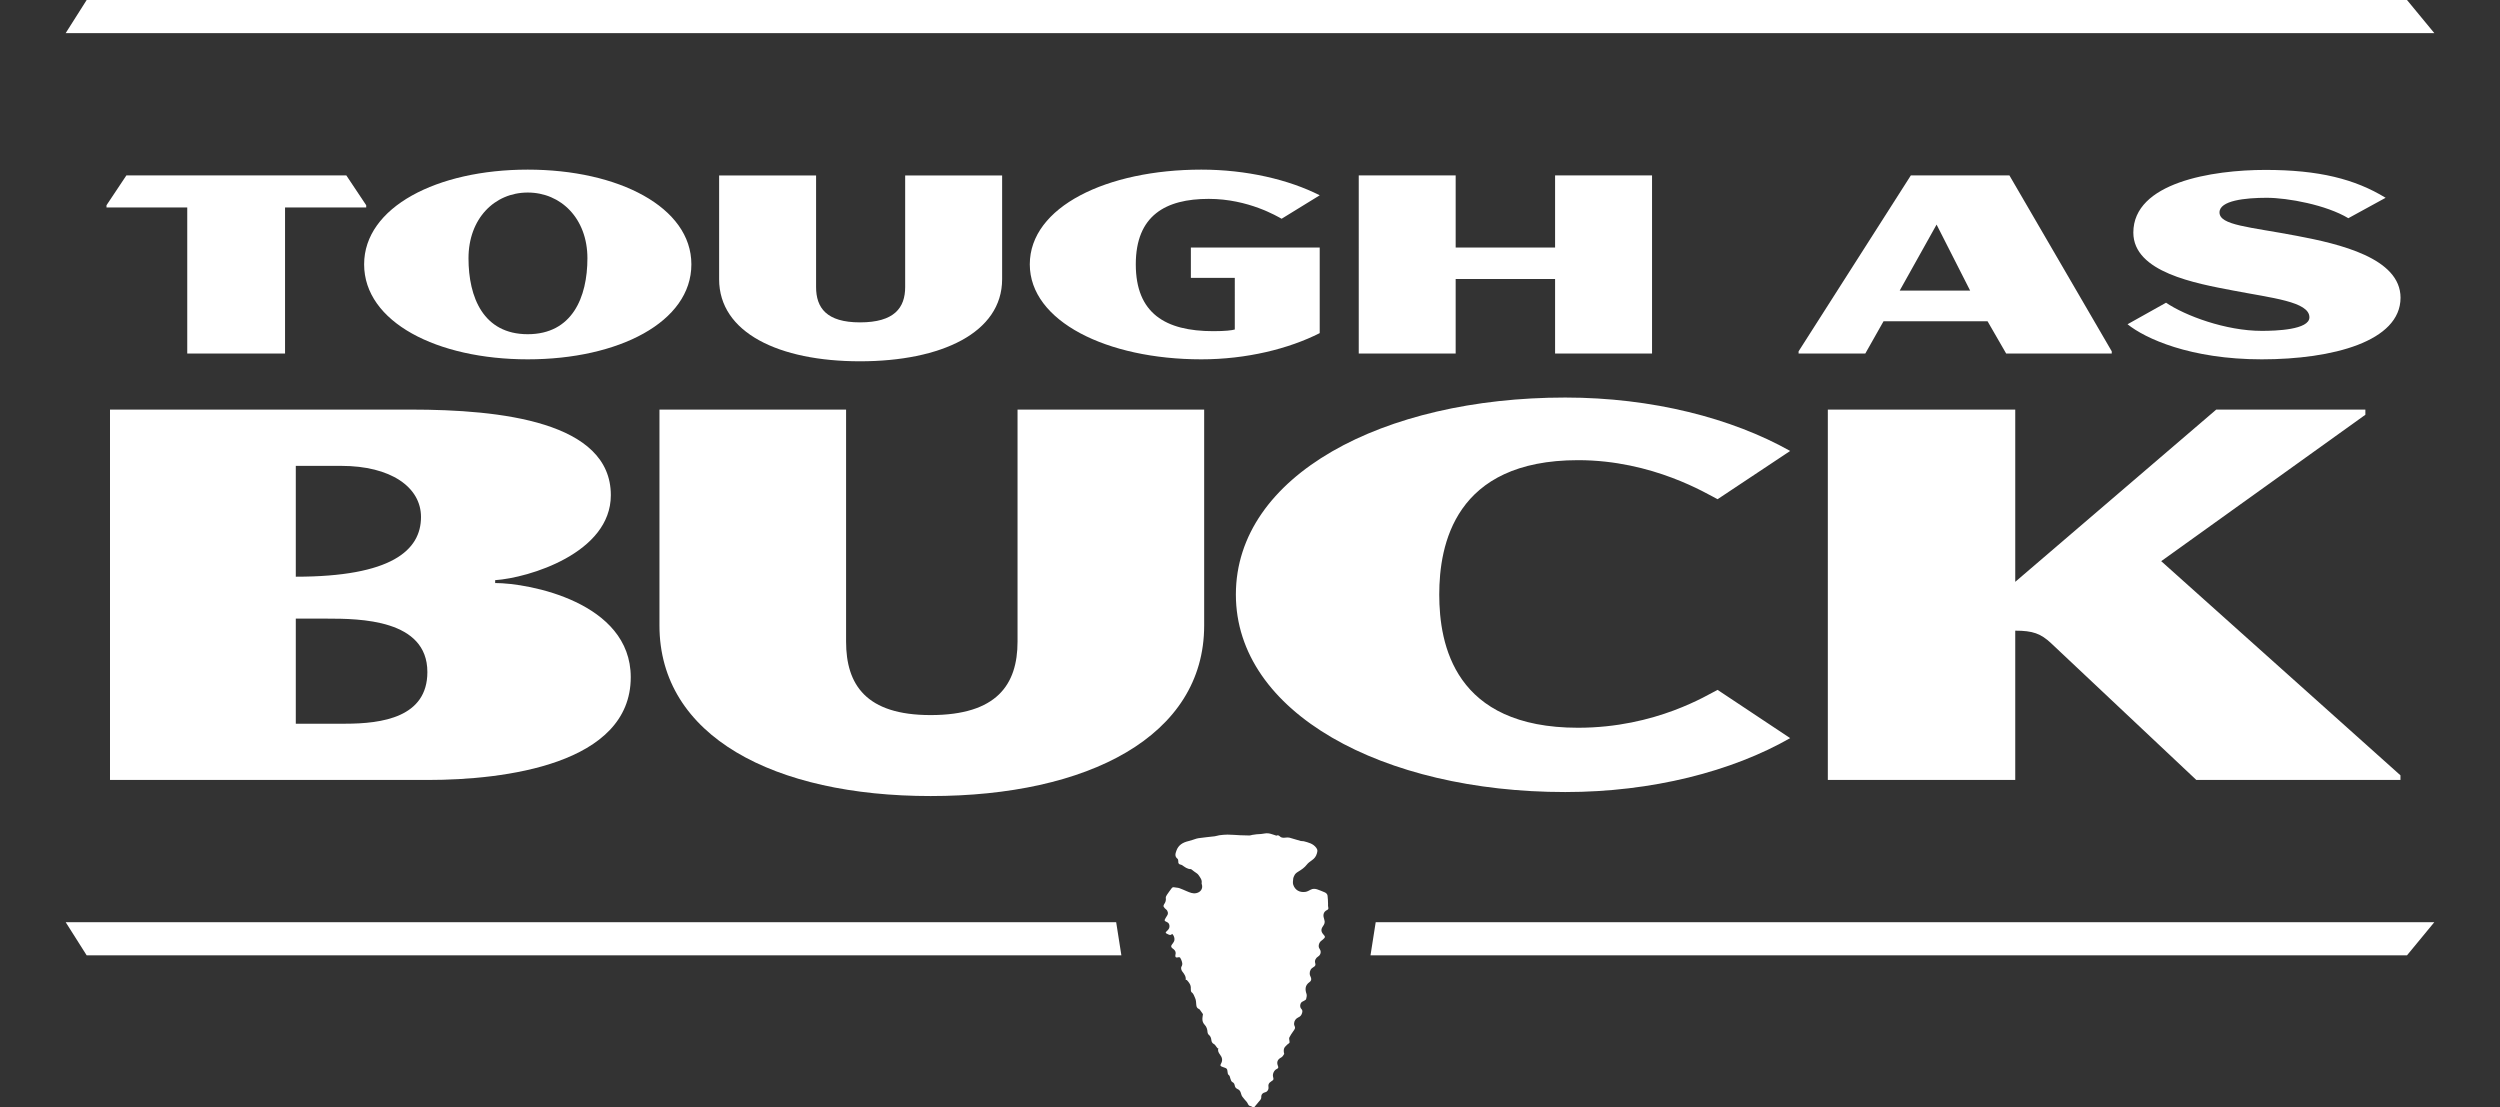
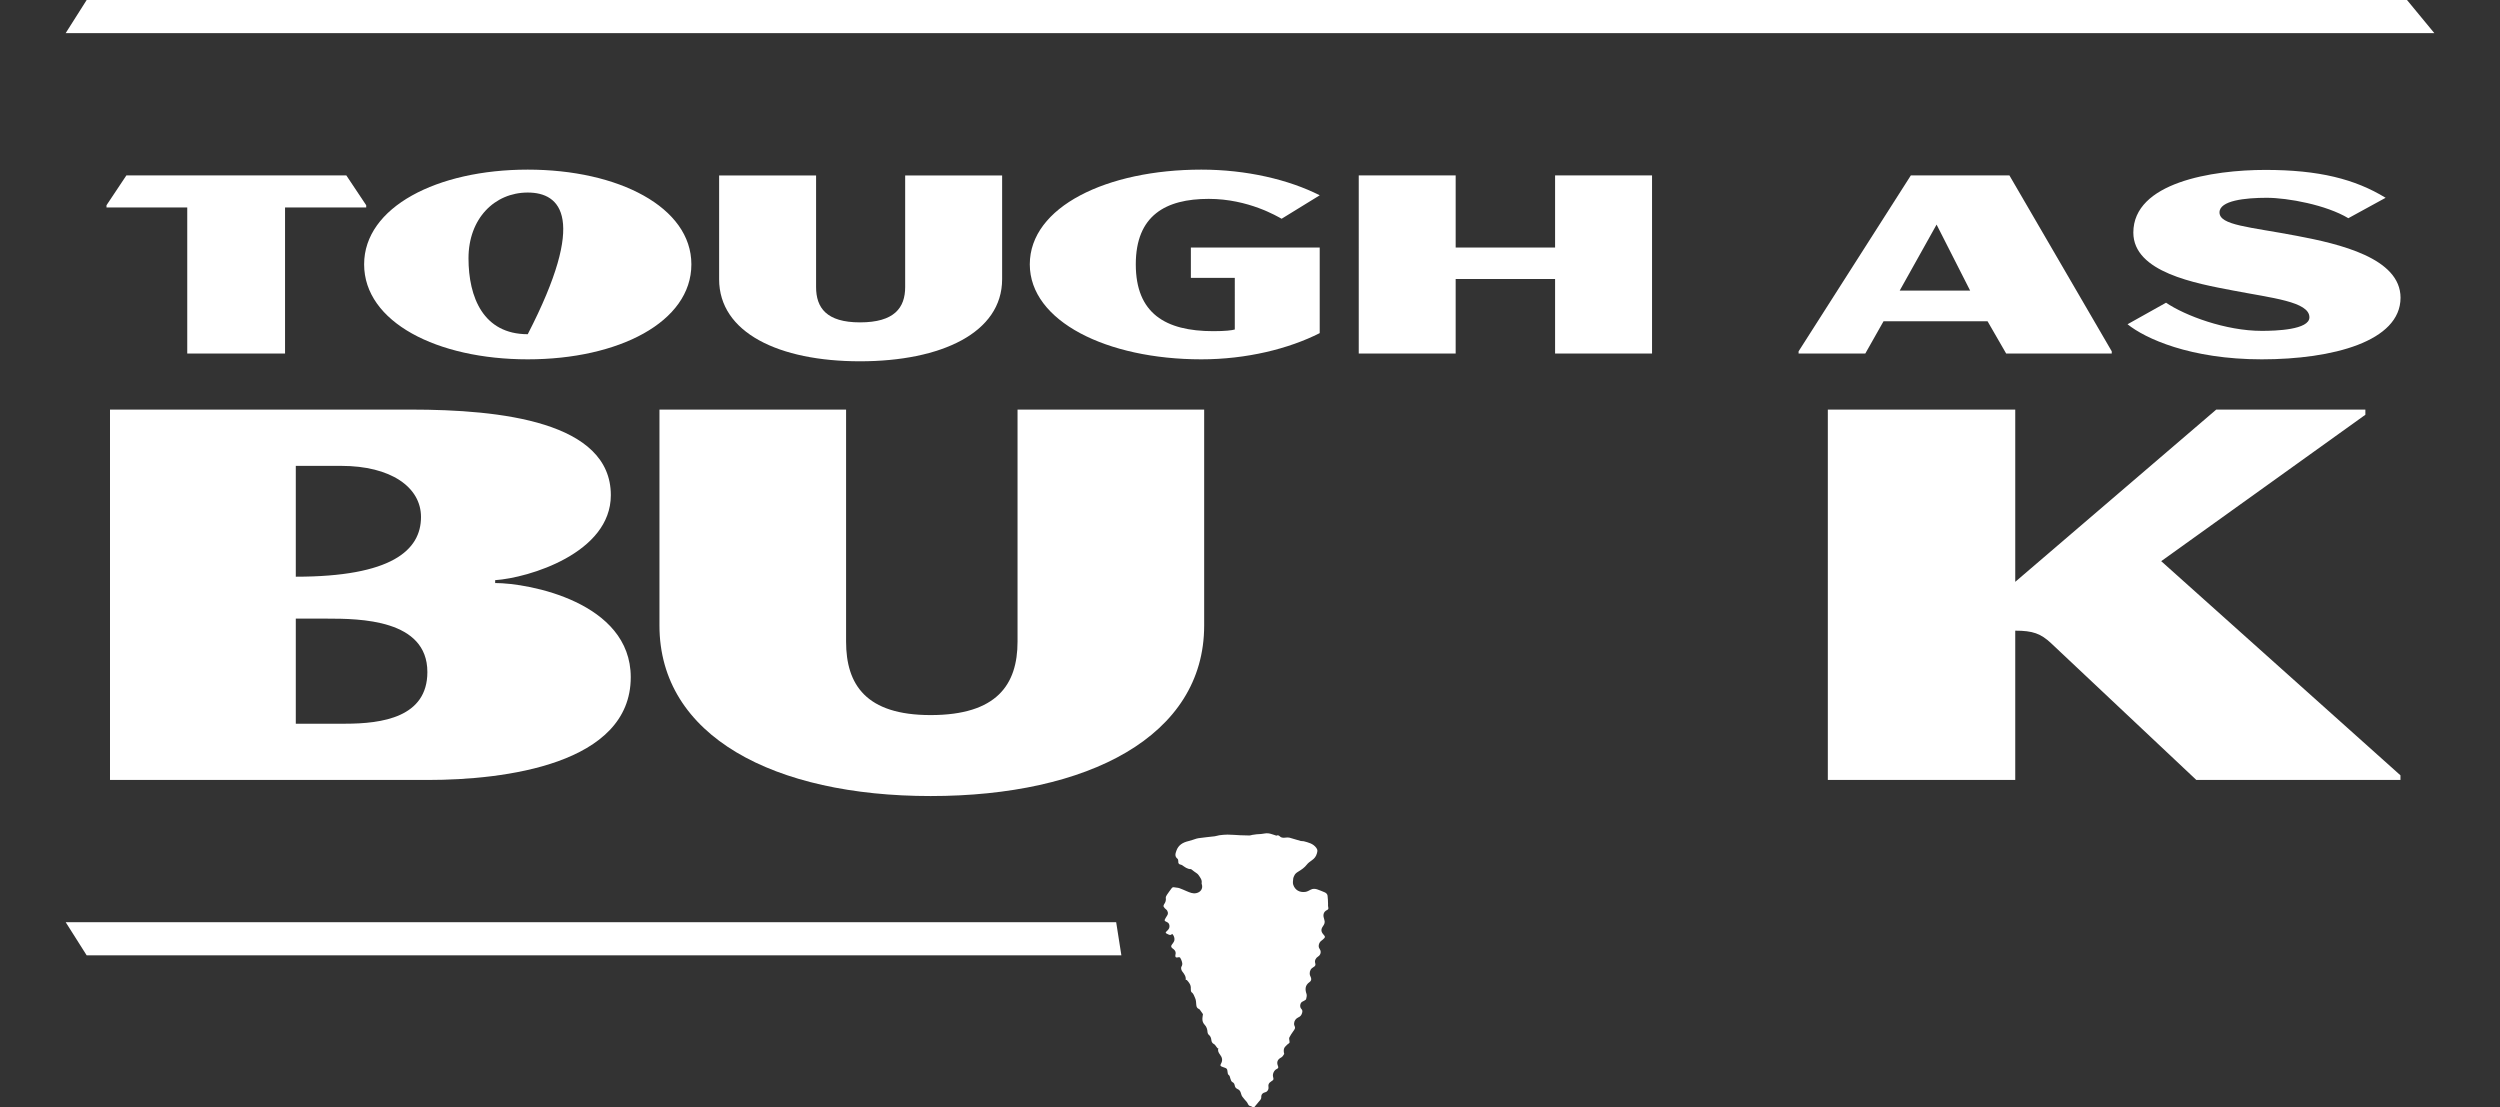
<svg xmlns="http://www.w3.org/2000/svg" version="1.1" id="Layer_1" x="0px" y="0px" viewBox="0 0 600 265.79" style="enable-background:new 0 0 600 265.79;" xml:space="preserve">
  <rect x="0" y="0" width="600" height="265.79" fill="#333333" stroke="none" />
  <style type="text/css">
	.st0{fill:#FFFFFF;}
</style>
  <g>
    <g>
      <g>
        <path class="st0" d="M68.41,49.79v35.06H44.94V49.79H25.56v-0.53l4.77-7.16h52.79l4.77,7.16v0.53H68.41z" />
-         <path class="st0" d="M126.66,86.24c-21.77,0-39.27-8.95-39.27-22.8c0-13.72,17.5-22.73,39.27-22.73s39.27,9.01,39.27,22.73     C165.94,77.3,148.44,86.24,126.66,86.24z M126.66,46.21c-7.95,0-14.22,6.23-14.22,15.77c0,9.41,3.58,18.23,14.22,18.23     c10.64,0,14.32-8.81,14.32-18.23C140.98,52.44,134.62,46.21,126.66,46.21z" />
+         <path class="st0" d="M126.66,86.24c-21.77,0-39.27-8.95-39.27-22.8c0-13.72,17.5-22.73,39.27-22.73s39.27,9.01,39.27,22.73     C165.94,77.3,148.44,86.24,126.66,86.24z M126.66,46.21c-7.95,0-14.22,6.23-14.22,15.77c0,9.41,3.58,18.23,14.22,18.23     C140.98,52.44,134.62,46.21,126.66,46.21z" />
        <path class="st0" d="M206.39,86.71c-19.49,0-33.8-6.89-33.8-19.68c0-6.76,0-24.92,0-24.92h23.27c0,0,0,22.14,0,26.78     c0,4.97,2.48,8.48,10.54,8.48c8.25,0,10.84-3.51,10.84-8.48c0-4.64,0-26.78,0-26.78h23.27c0,0,0,18.16,0,24.92     C240.5,79.82,225.98,86.71,206.39,86.71z" />
        <path class="st0" d="M288.31,86.24c-22.67,0-41.16-9.15-41.16-22.8c0-13.79,18.49-22.73,41.16-22.73     c10.84,0,20.98,2.39,28.43,6.16l-9.15,5.63c-0.99-0.53-7.95-4.77-17.5-4.77c-10.34,0-17.5,3.98-17.5,15.71     c0,11.73,7.06,16.04,18.59,16.04c2.98,0,4.47-0.2,5.17-0.4V66.69h-10.54V59.4h30.92v20.55     C309.29,83.72,299.15,86.24,288.31,86.24z" />
        <path class="st0" d="M373.22,84.85V66.96h-23.86v17.89h-23.26V42.1h23.26v17.3h23.86V42.1h23.27v42.75H373.22z" />
        <path class="st0" d="M481.48,84.85l-4.47-7.75h-24.96l-4.38,7.75h-16.01v-0.53l26.94-42.22h23.66l24.56,42.22v0.53H481.48z      M464.78,53.9l-8.85,15.84h16.9L464.78,53.9z" />
        <path class="st0" d="M542.82,86.24c-17.2,0-28.03-5.04-32.21-8.42l9.24-5.17c4.57,3.11,14.32,6.76,22.97,6.76     c3.38,0,11.44-0.26,11.44-3.25c0-3.78-9.05-4.64-18.29-6.43C527.01,68.02,512,65.37,512,55.82c0-12,18.89-15.04,31.72-15.04     s21.47,2.19,28.83,6.69l-8.95,4.9c-5.27-3.18-14.52-4.9-19.59-4.9c-5.17,0-11.33,0.66-11.33,3.51c0,3.11,7.16,3.45,18.59,5.63     c10.14,1.92,24.86,5.3,24.86,14.85C576.12,81.94,559.82,86.24,542.82,86.24z" />
      </g>
      <path class="st0" d="M102.77,187.19H26.4V98.3h72.16c21.63,0,48.04,2.9,48.04,20.54c0,13.92-19.71,19.85-27.76,20.4v0.69    c8.04,0,32.54,4.55,32.54,22.6C151.39,183.47,120.95,187.19,102.77,187.19z M81.91,111.81H70.99v26.6    c22.97,0,30.05-6.34,30.05-14.33C101.05,116.91,93.77,111.81,81.91,111.81z M78.46,148.47h-7.47v25.22c0,0,7.47,0,11.87,0    c8.81,0,19.71-1.52,19.71-12.4C102.58,148.61,86.31,148.47,78.46,148.47z" />
      <path class="st0" d="M223.35,191.05c-37.52,0-65.08-14.33-65.08-40.93c0-14.06,0-51.82,0-51.82h44.79c0,0,0,46.03,0,55.68    c0,10.34,4.78,17.64,20.29,17.64c15.89,0,20.86-7.3,20.86-17.64c0-9.65,0-55.68,0-55.68h44.79c0,0,0,37.76,0,51.82    C289.01,176.72,261.06,191.05,223.35,191.05z" />
-       <path class="st0" d="M375.66,190.09c-43.83,0-79.05-19.02-79.05-47.41c0-28.53,35.22-47.27,79.05-47.27    c20.87,0,40.01,4.96,53.98,12.82l-17.42,11.58c-2.49-1.24-15.51-9.37-33.49-9.37c-29.67,0-33.31,20.4-33.31,32.25    c0,11.99,3.64,31.97,33.31,31.97c18.76,0,31.2-7.99,33.49-9.09l17.42,11.58C415.67,185.13,396.53,190.09,375.66,190.09z" />
      <path class="st0" d="M527.12,187.19l-34.84-32.8c-2.49-2.34-4.41-3.03-8.62-3.03v35.83h-44.98V98.3h44.98v41.34l48.24-41.34h35.79    v1.24l-49,35.14l57.42,51.4v1.1H527.12z" />
    </g>
    <polygon class="st0" points="577.68,0 20.8,0 15.76,7.95 584.24,7.95  " />
    <polygon class="st0" points="20.8,229.28 15.76,221.32 267.88,221.32 269.13,229.28  " />
    <g id="EwFr9z_00000157986332856112353070000001473232901678561973_">
      <g>
        <g>
          <g>
            <path class="st0" d="M292.23,251.61c-0.1-0.13-0.2-0.27-0.31-0.4c-0.18-0.22-0.33-0.52-0.57-0.63       c-0.42-0.21-0.58-0.56-0.62-0.95c-0.06-0.52-0.21-0.96-0.64-1.3c-0.15-0.12-0.26-0.37-0.28-0.57c-0.04-0.7-0.2-1.32-0.72-1.85       c-0.26-0.27-0.46-0.69-0.5-1.07c-0.06-0.48,0.07-0.98,0.12-1.45c-0.2-0.29-0.43-0.62-0.67-0.95c-0.07-0.09-0.14-0.21-0.23-0.25       c-0.49-0.2-0.65-0.47-0.7-1.01c-0.05-0.56-0.05-1.18-0.29-1.66c-0.23-0.45-0.32-1.01-0.82-1.36c-0.19-0.13-0.23-0.6-0.21-0.91       c0.07-0.86-0.41-1.45-0.93-2.02c-0.05-0.06-0.18-0.05-0.29-0.07c0.1-0.79-0.34-1.4-0.81-1.99c-0.24-0.3-0.4-0.88-0.22-1.16       c0.39-0.6,0.16-1.15-0.06-1.71c-0.03-0.08-0.09-0.14-0.12-0.22c-0.11-0.34-0.31-0.41-0.65-0.31c-0.16,0.05-0.44,0.05-0.53-0.05       c-0.11-0.12-0.14-0.39-0.08-0.56c0.16-0.54,0.02-0.96-0.39-1.31c-0.12-0.1-0.25-0.18-0.36-0.28c-0.33-0.27-0.35-0.55-0.08-0.89       c0.17-0.22,0.34-0.44,0.47-0.69c0.29-0.53,0.08-1.43-0.43-1.86c-0.27,0.37-0.59,0.29-0.95,0.12c-0.75-0.36-0.77-0.37-0.12-0.99       c0.32-0.31,0.47-0.65,0.43-1.08c-0.04-0.4-0.2-0.71-0.6-0.88c-0.66-0.29-0.68-0.37-0.32-0.98c0.12-0.2,0.24-0.41,0.37-0.6       c0.33-0.47,0.17-1.12-0.25-1.45c-0.24-0.18-0.46-0.41-0.6-0.67c-0.07-0.14,0-0.42,0.1-0.56c0.35-0.47,0.51-0.96,0.42-1.56       c-0.04-0.23,0.15-0.53,0.29-0.75c0.33-0.51,0.71-0.99,1.07-1.49c0.16-0.22,0.33-0.37,0.66-0.29c0.39,0.1,0.82,0.07,1.19,0.19       c0.63,0.21,1.22,0.51,1.84,0.76c0.73,0.3,1.42,0.63,2.27,0.45c1.04-0.21,1.65-1.09,1.33-2.11c-0.03-0.09-0.07-0.2-0.05-0.28       c0.16-0.81-0.37-1.38-0.75-1.96c-0.22-0.34-0.66-0.54-1-0.81c-0.22-0.17-0.43-0.34-0.65-0.5c-0.05-0.04-0.12-0.1-0.18-0.1       c-0.86,0.01-1.47-0.51-2.12-0.96c-0.07-0.05-0.15-0.08-0.23-0.09c-0.57-0.11-0.7-0.3-0.68-0.88c0.01-0.19-0.05-0.45-0.18-0.55       c-0.72-0.57-0.52-1.22-0.27-1.93c0.49-1.39,1.55-1.99,2.89-2.31c0.66-0.15,1.29-0.41,1.94-0.6c0.3-0.09,0.62-0.12,0.94-0.16       c0.51-0.07,1.02-0.13,1.53-0.19c0.64-0.07,1.27-0.12,1.91-0.21c0.38-0.05,0.75-0.2,1.12-0.25c0.65-0.08,1.3-0.15,1.95-0.15       c1.01,0.01,2.02,0.1,3.03,0.15c0.75,0.03,1.49,0.06,2.24,0.06c0.22,0,0.43-0.1,0.65-0.14c0.35-0.06,0.7-0.11,1.06-0.15       c0.36-0.04,0.72-0.04,1.08-0.07c0.56-0.05,1.14-0.22,1.69-0.16c0.6,0.06,1.18,0.32,1.77,0.49c0.08,0.02,0.17,0.09,0.22,0.06       c0.36-0.19,0.62,0,0.86,0.22c0.43,0.38,0.93,0.3,1.43,0.25c0.29-0.03,0.59-0.04,0.86,0.03c0.9,0.24,1.79,0.54,2.69,0.79       c0.22,0.06,0.48,0,0.7,0.06c1.12,0.3,2.26,0.55,3.02,1.59c0.35,0.49,0.3,0.74,0.15,1.31c-0.2,0.76-0.61,1.25-1.21,1.67       c-0.44,0.31-0.9,0.63-1.21,1.04c-0.56,0.73-1.29,1.22-2.05,1.68c-0.4,0.24-0.77,0.51-0.96,0.96c-0.09,0.22-0.23,0.43-0.25,0.65       c-0.04,0.52-0.16,1.09,0,1.55c0.44,1.3,1.54,1.89,2.89,1.71c0.45-0.06,0.88-0.31,1.29-0.53c0.51-0.28,1.04-0.24,1.54-0.09       c0.61,0.19,1.19,0.47,1.78,0.7c0.38,0.15,0.67,0.43,0.73,0.81c0.1,0.65,0.09,1.32,0.12,1.97c0.01,0.25-0.04,0.53,0.03,0.76       c0.09,0.3,0.08,0.56-0.2,0.69c-1.11,0.52-1.05,1.43-0.73,2.35c0.22,0.62,0.04,1.08-0.3,1.55c-0.55,0.76-0.51,1.35,0.11,2.03       c0.44,0.49,0.5,0.64-0.14,1.18c-0.33,0.28-0.7,0.48-0.87,0.92c-0.2,0.49-0.22,0.93,0.1,1.38c0.43,0.59,0.24,1.41-0.39,1.79       c-0.56,0.34-0.89,0.98-0.69,1.57c0.17,0.49-0.03,0.76-0.39,0.95c-0.66,0.36-0.96,0.91-0.93,1.64c0.01,0.21,0.08,0.44,0.18,0.62       c0.29,0.53,0.25,1.03-0.23,1.36c-1.13,0.79-1.08,1.81-0.7,2.89c0.06,0.18,0.03,0.4,0.01,0.61c-0.02,0.17-0.06,0.35-0.11,0.52       c-0.02,0.08-0.07,0.19-0.14,0.23c-0.23,0.15-0.46,0.31-0.71,0.41c-0.63,0.25-0.78,1.29-0.32,1.76c0.3,0.3,0.32,0.6,0.17,1.05       c-0.17,0.53-0.42,0.79-0.91,1.01c-0.55,0.26-0.92,0.74-0.99,1.38c-0.02,0.21,0,0.47,0.1,0.65c0.33,0.58-0.07,0.93-0.34,1.34       c-0.32,0.47-0.66,0.93-0.9,1.44c-0.11,0.23,0,0.56,0.03,0.85c0.03,0.23,0.1,0.42-0.18,0.59c-0.31,0.19-0.56,0.49-0.82,0.74       c-0.39,0.38-0.4,0.87-0.35,1.36c0.02,0.16,0.12,0.36,0.06,0.45c-0.19,0.3-0.39,0.65-0.68,0.8c-1,0.51-1.12,1.24-0.8,2.03       c0.14,0.35,0.13,0.56-0.26,0.73c-0.68,0.3-1.09,1.22-0.9,1.92c0.17,0.63,0.14,0.7-0.42,1.05c-0.62,0.39-0.8,0.78-0.68,1.5       c0.07,0.42-0.27,0.99-0.71,1.1c-0.64,0.16-1.06,0.48-1.03,1.2c0.02,0.54-0.39,0.84-0.68,1.2c-0.3,0.37-0.61,0.72-0.9,1.09       c-0.14,0.18-0.25,0.23-0.46,0.11c-0.19-0.11-0.39-0.23-0.6-0.27c-0.57-0.1-0.55-0.69-0.86-1c-0.37-0.39-0.7-0.81-1.04-1.24       c-0.11-0.14-0.18-0.31-0.23-0.47c-0.14-0.44-0.22-0.91-0.63-1.2c-0.2-0.14-0.45-0.21-0.63-0.37c-0.14-0.12-0.27-0.31-0.3-0.49       c-0.09-0.42-0.15-0.77-0.63-0.99c-0.23-0.11-0.36-0.53-0.46-0.84c-0.11-0.32-0.1-0.67-0.45-0.9c-0.14-0.09-0.19-0.39-0.21-0.6       c-0.09-0.94-0.17-0.92-1.15-1.26c-0.56-0.19-0.71-0.32-0.43-0.81c0.47-0.81,0.26-1.53-0.24-2.17       c-0.37-0.48-0.59-0.94-0.41-1.56C292.32,251.57,292.28,251.59,292.23,251.61z" />
          </g>
        </g>
      </g>
    </g>
-     <polygon class="st0" points="328.92,229.28 330.17,221.32 584.24,221.32 577.68,229.28  " />
  </g>
</svg>